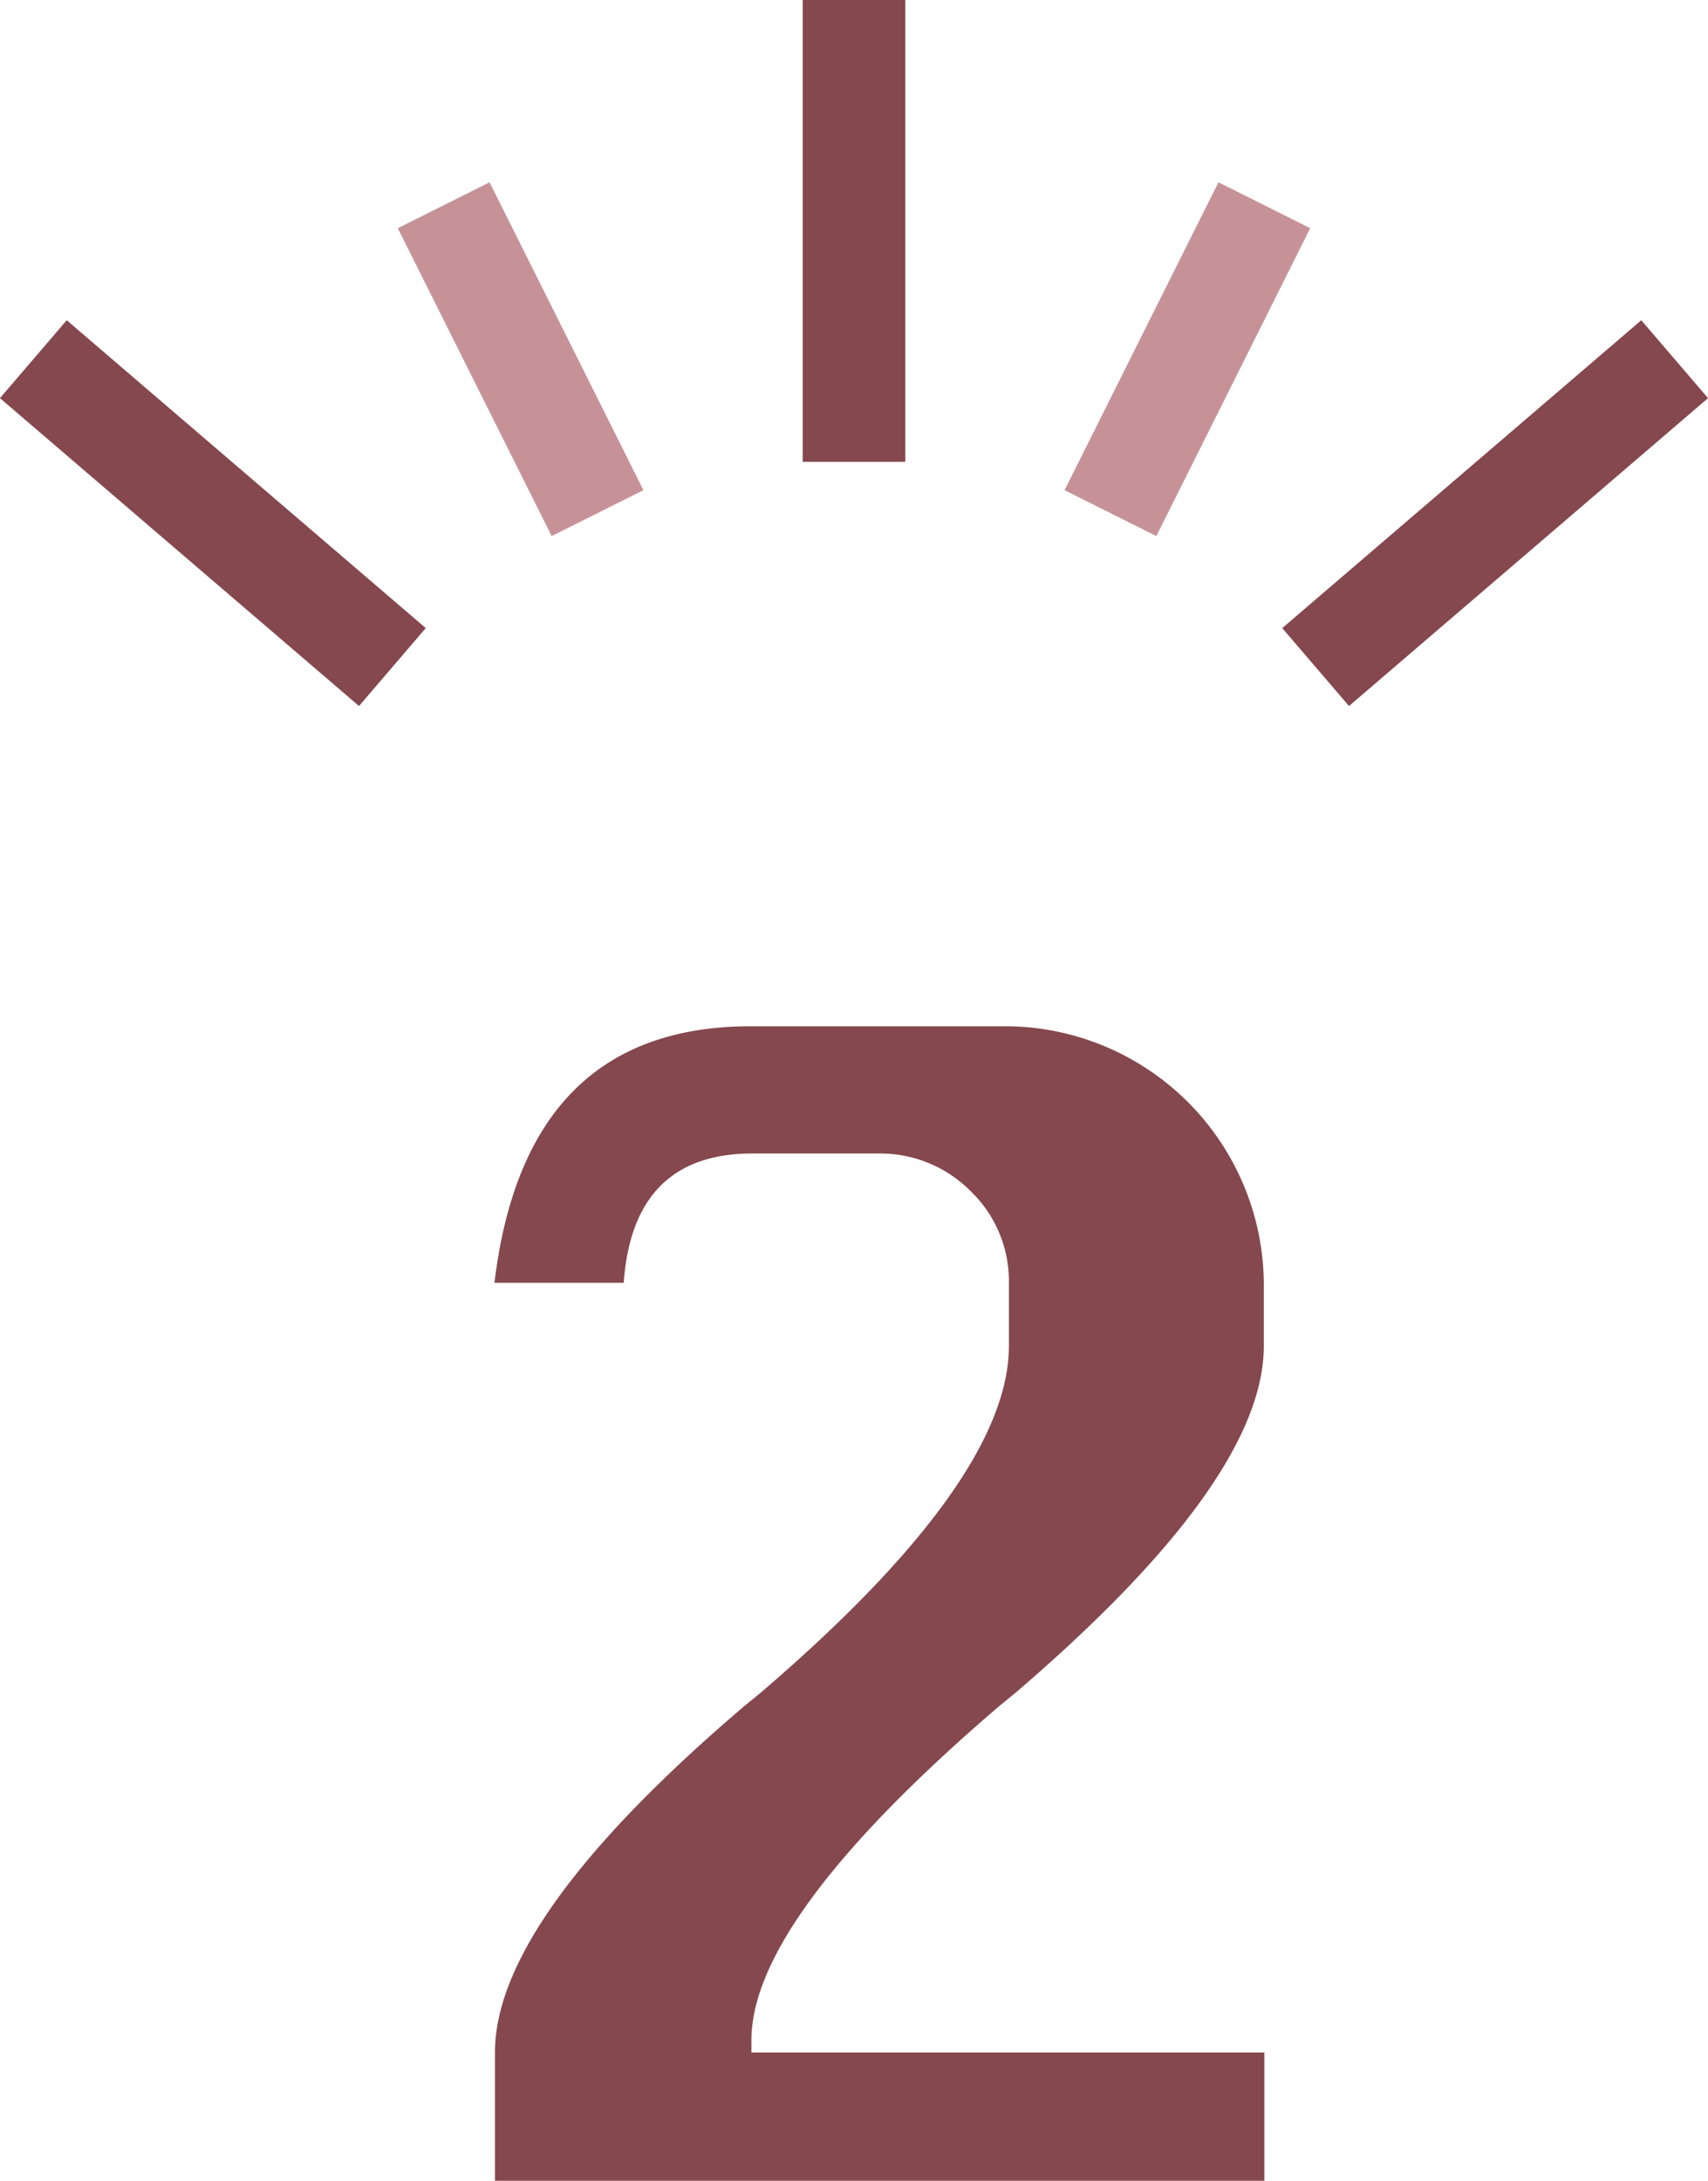
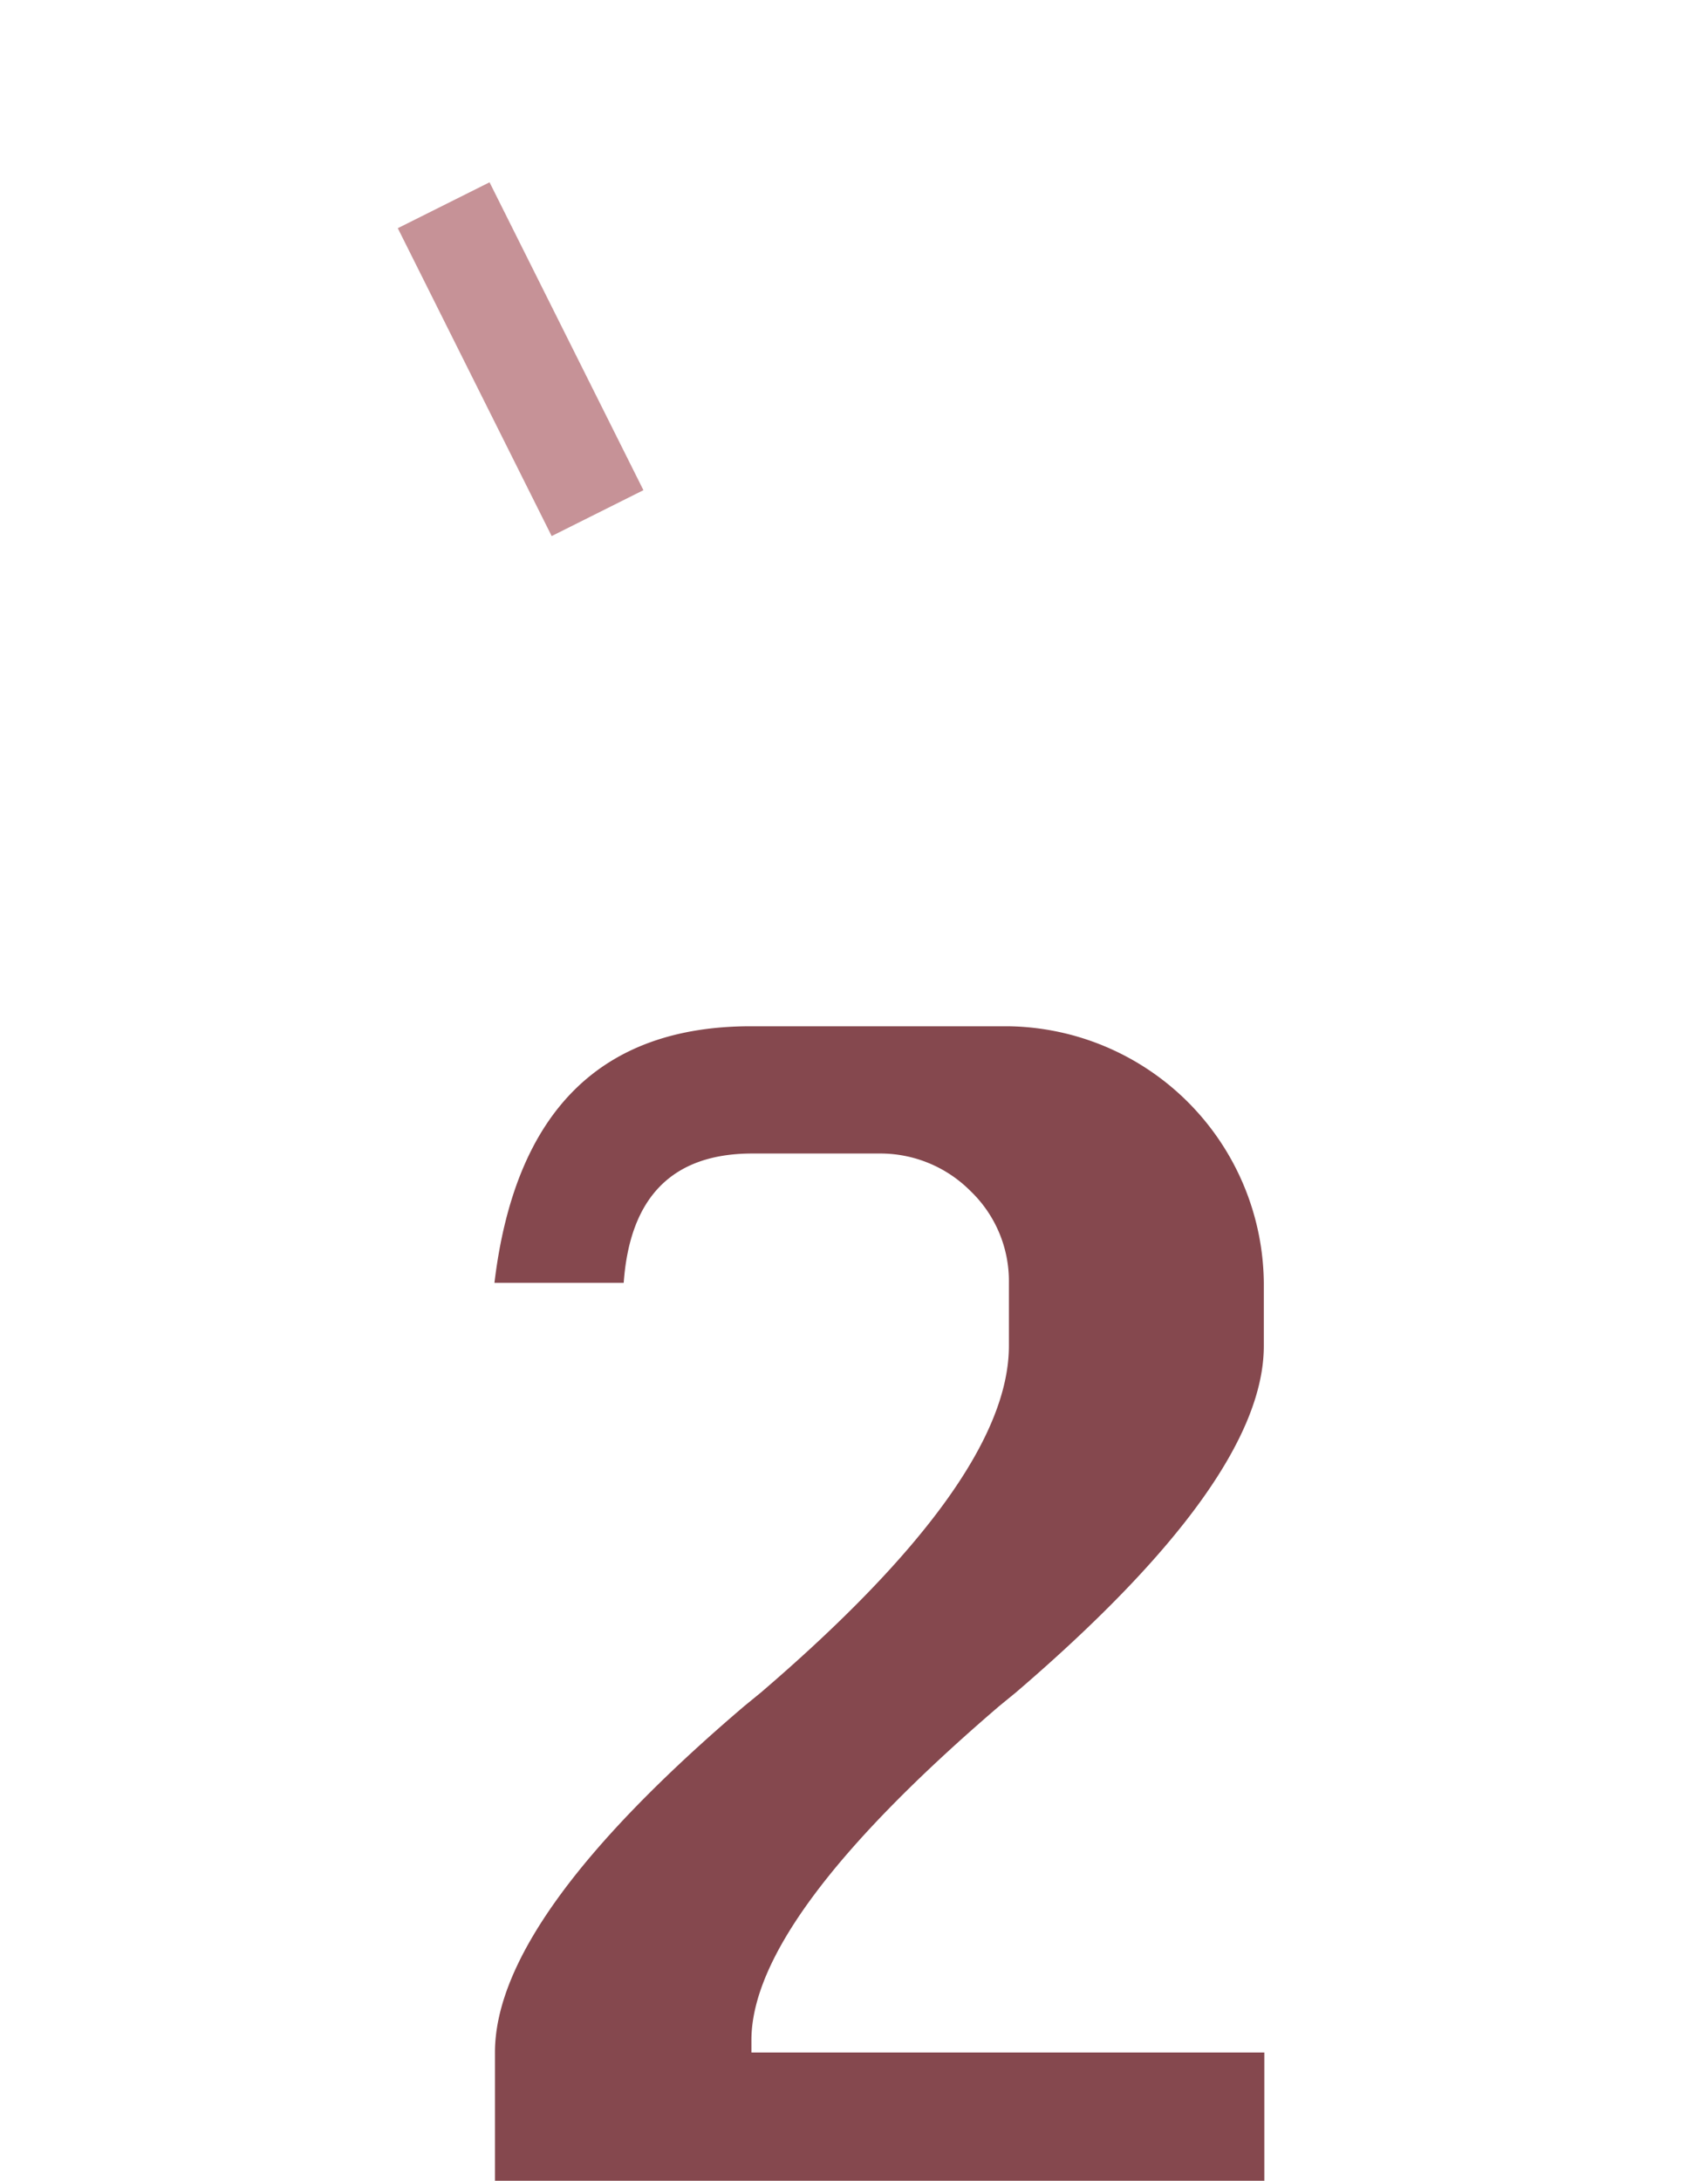
<svg xmlns="http://www.w3.org/2000/svg" id="レイヤー_1" data-name="レイヤー 1" viewBox="0 0 33.3 42.5">
  <defs>
    <style>.cls-1{isolation:isolate;}.cls-2{fill:#85484e;}.cls-3,.cls-4{fill:none;stroke-width:2px;}.cls-3{stroke:#85484e;}.cls-4{stroke:#c69297;}</style>
  </defs>
  <g class="cls-1">
    <g class="cls-1">
      <path class="cls-2" d="M12.16,25H9.64q.6-5,5-5h5a5.05,5.05,0,0,1,5,5v1.23q0,2.61-4.83,6.75l-.33.27q-4.83,4.14-4.83,6.51V40h10V42.5h-15V40q0-2.61,4.86-6.75l.33-.27q4.83-4.14,4.83-6.75V25a2.43,2.43,0,0,0-.75-1.79,2.48,2.48,0,0,0-1.77-.73H14.65Q12.34,22.49,12.16,25Z" transform="translate(0)" />
    </g>
  </g>
-   <line class="cls-3" x1="0.65" y1="7" x2="7.65" y2="13" />
-   <line class="cls-3" x1="16.65" x2="16.65" y2="9" />
-   <line class="cls-3" x1="32.65" y1="7" x2="25.65" y2="13" />
  <line class="cls-4" x1="8.65" y1="4" x2="11.65" y2="10" />
-   <line class="cls-4" x1="24.65" y1="4" x2="21.65" y2="10" />
</svg>